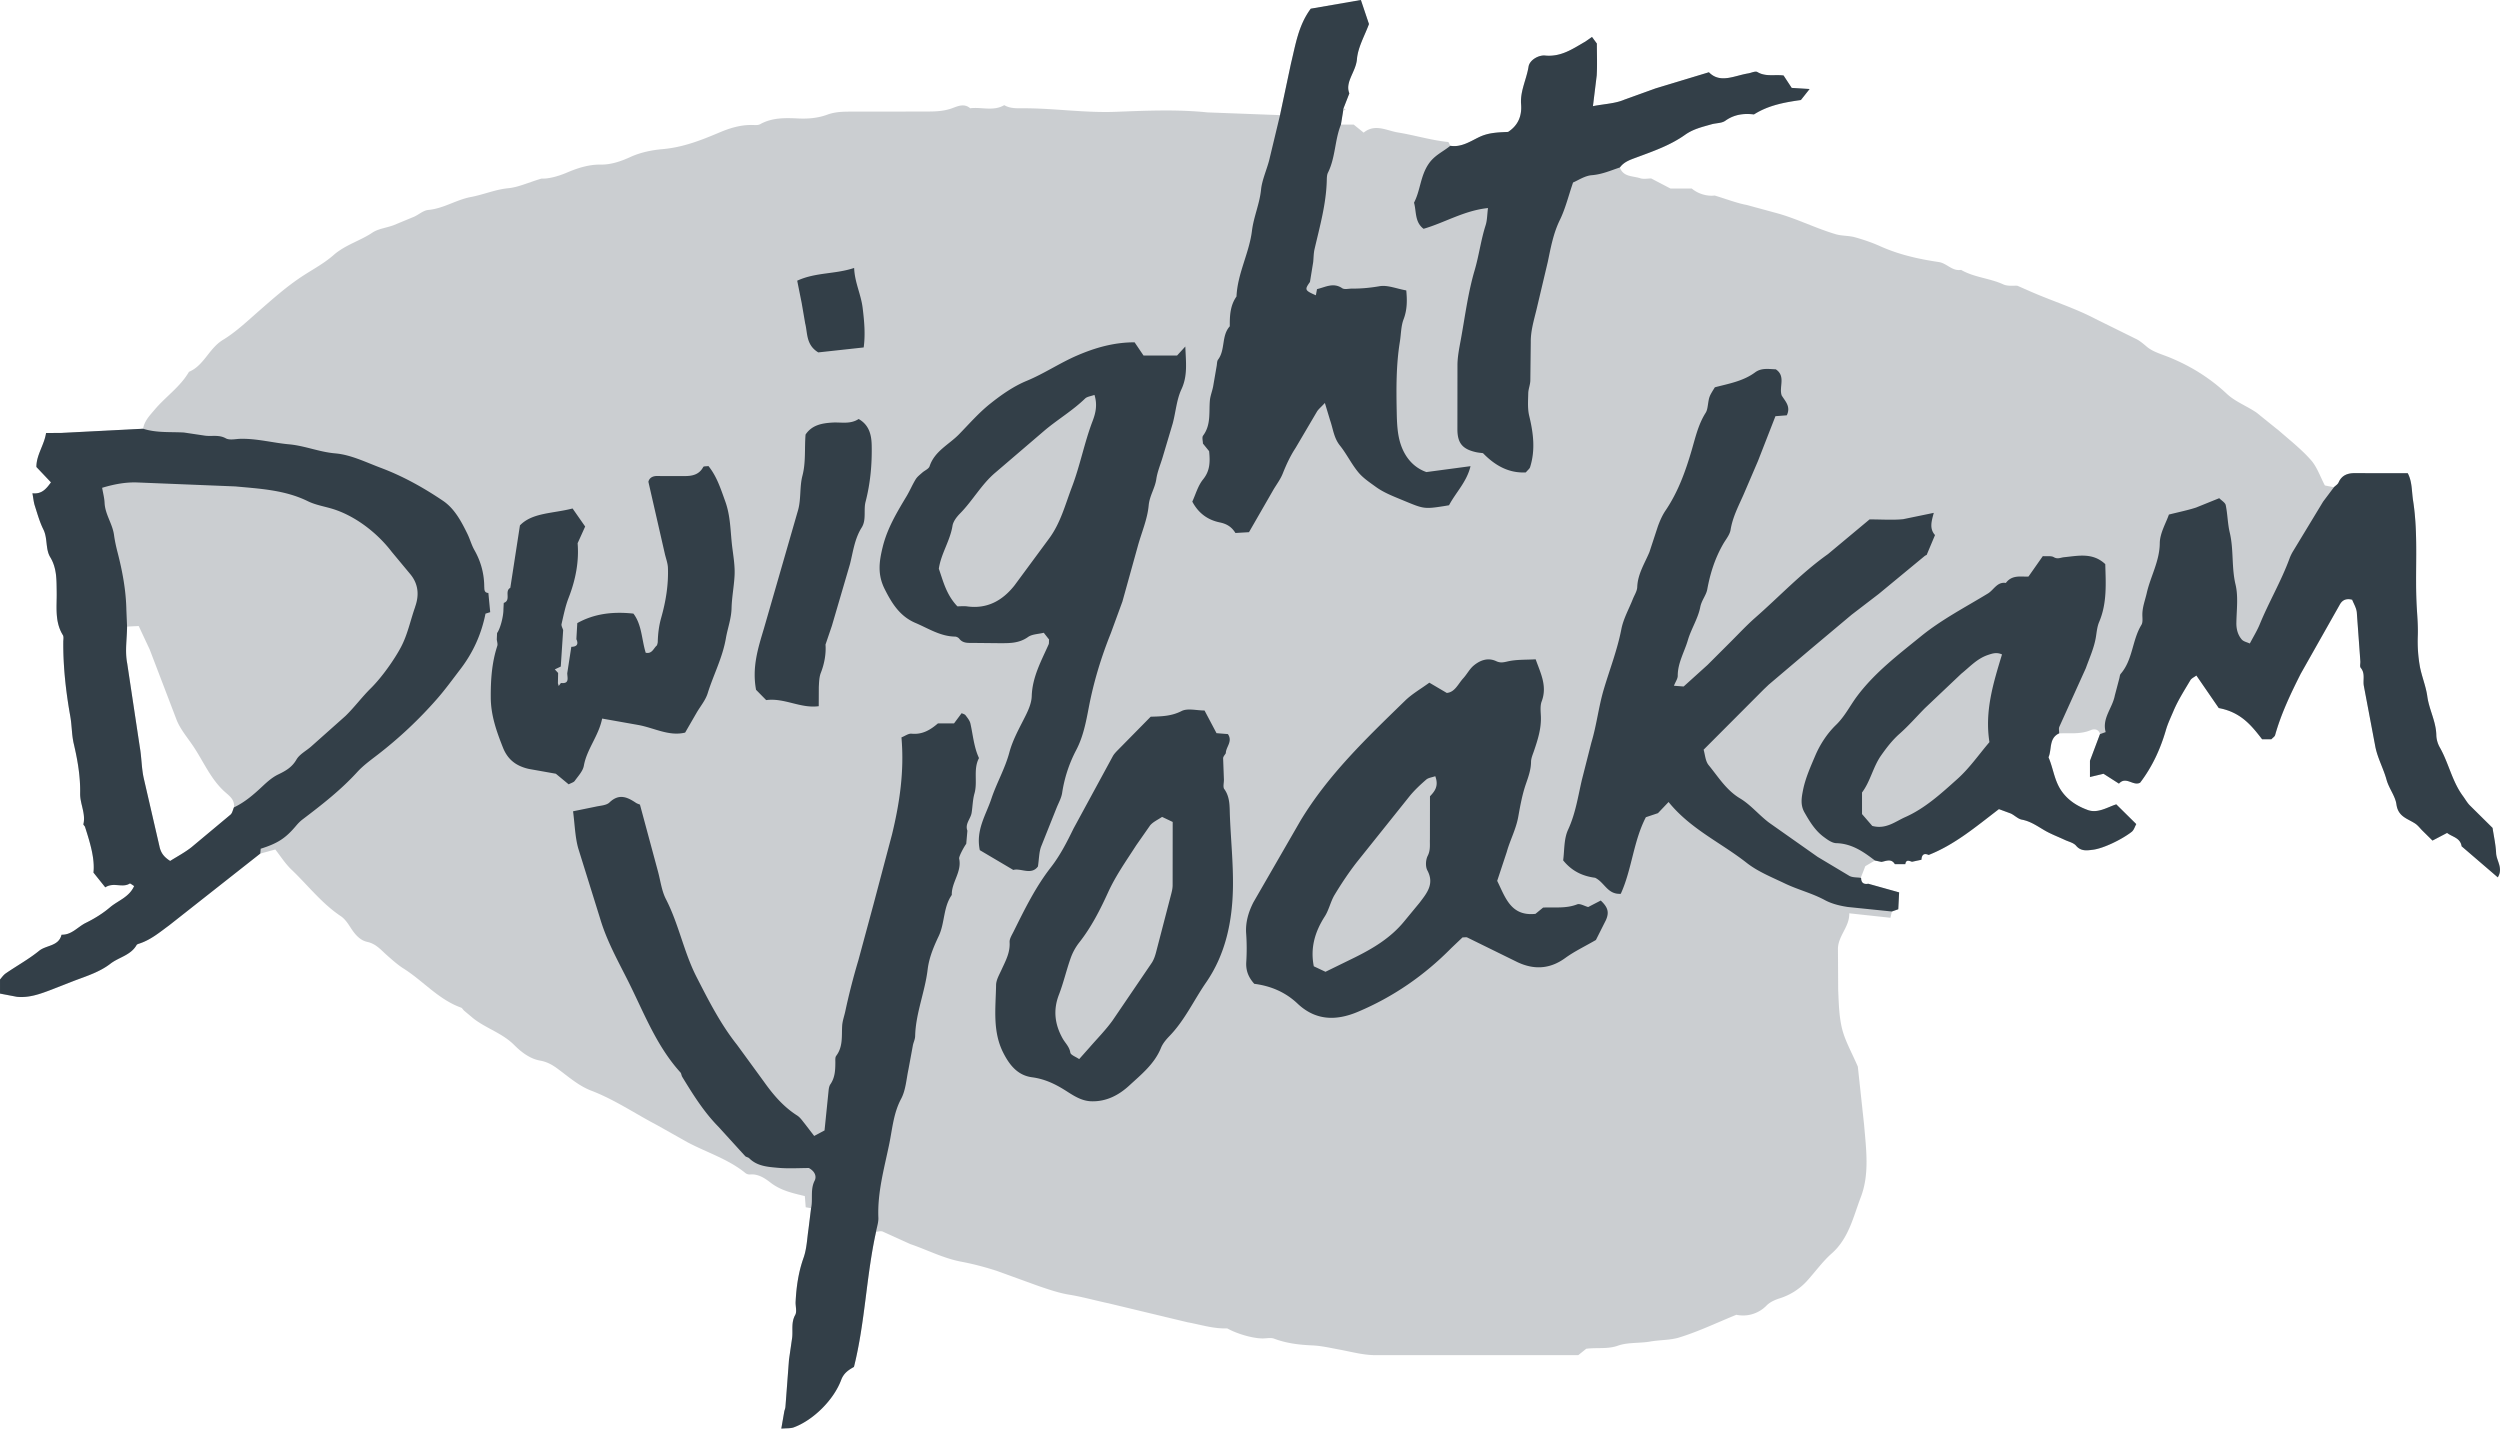
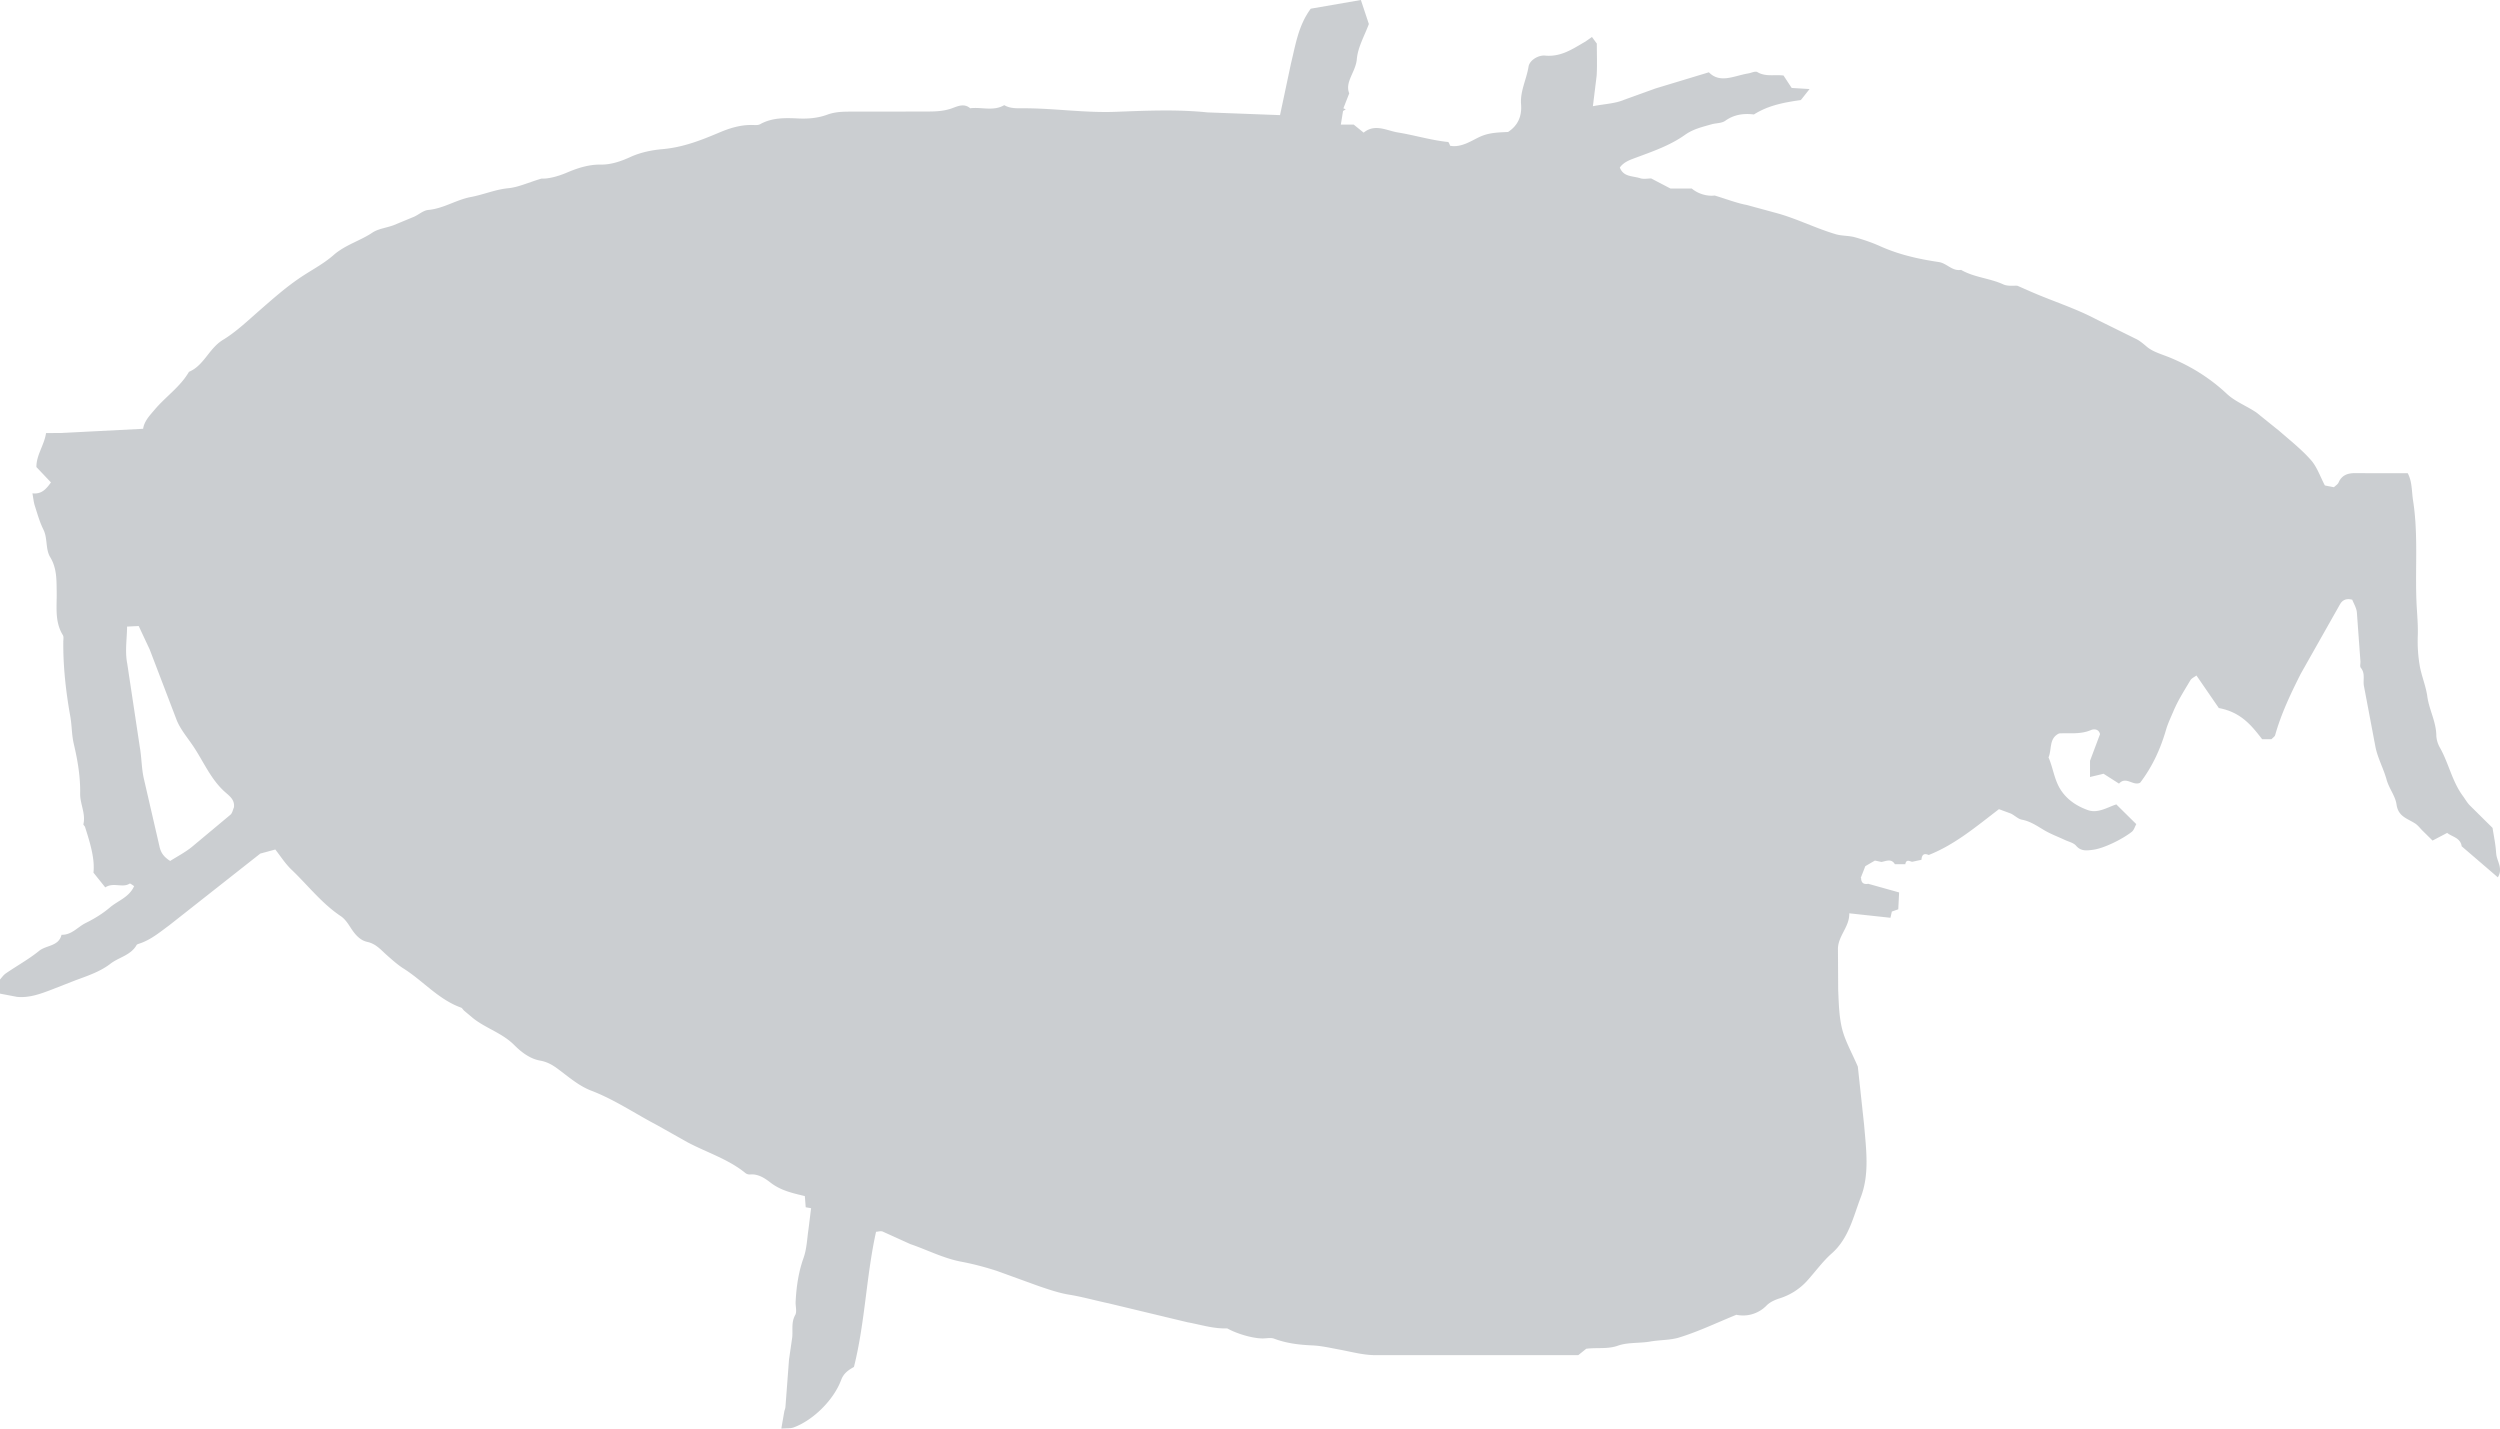
<svg xmlns="http://www.w3.org/2000/svg" viewBox="0 0 120 68.571" fill="#333f48">
  <path d="M119.813 40.945c-.02-.408-.112-.812-.17-1.205l-1.101-1.09c-.124-.128-.212-.291-.319-.436-.524-.707-.686-1.587-1.115-2.341-.098-.172-.161-.388-.165-.585-.012-.654-.347-1.226-.433-1.863-.068-.501-.28-.982-.365-1.482a6.95 6.95 0 0 1-.092-1.41c.017-.45-.019-.889-.046-1.336-.106-1.718.09-3.445-.179-5.164-.071-.452-.04-.916-.258-1.321-.86 0-1.688.003-2.516-.002-.357-.002-.644.091-.802.449-.04.091-.147.152-.223.227l-.435-.084c-.223-.421-.372-.883-.666-1.216-.45-.511-.994-.941-1.511-1.391l-1.097-.885c-.464-.32-1.025-.526-1.429-.904-.816-.764-1.733-1.333-2.758-1.752-.377-.154-.8-.265-1.095-.519-.147-.126-.312-.263-.471-.348l-1.99-.983c-.976-.512-2.027-.841-3.034-1.278l-.71-.311c-.159-.012-.453.037-.677-.066-.655-.299-1.396-.331-2.024-.695-.426.074-.686-.32-1.069-.376-.964-.142-1.908-.353-2.805-.756-.393-.177-.807-.318-1.223-.434-.296-.082-.622-.059-.916-.145-.927-.274-1.795-.71-2.728-.983l-1.548-.422c-.472-.087-.927-.268-1.539-.453-.319.042-.767-.055-1.097-.334h-1.021l-.93-.486c-.158 0-.36.046-.528-.01-.35-.116-.807-.053-.976-.515.194-.267.481-.364.779-.475.812-.301 1.641-.588 2.35-1.093.396-.282.832-.379 1.271-.505.219-.063.487-.046.659-.169.441-.315.914-.361 1.377-.304.7-.442 1.451-.578 2.253-.692l.418-.528-.859-.053-.391-.596c-.436-.055-.862.071-1.256-.165-.1-.06-.294.042-.446.066-.665.108-1.341.498-1.881-.056l-2.56.775-1.504.543c-.428.185-.93.199-1.503.309l.181-1.474c.029-.506.007-1.014.007-1.531l-.233-.317-.313.219c-.602.345-1.165.75-1.938.674-.314-.031-.744.215-.794.534-.096.609-.409 1.175-.358 1.807.046.574-.155 1.021-.624 1.325-.49.025-.929.028-1.39.249-.416.199-.859.503-1.385.416-.036-.064-.066-.18-.108-.184-.818-.085-1.607-.328-2.411-.458-.525-.085-1.098-.438-1.637.01l-.478-.387h-.618l.106-.653.132-.079-.116-.048.281-.719c-.222-.543.313-1.033.364-1.637.049-.586.381-1.149.578-1.691L65.322 0l-2.405.417c-.602.812-.731 1.748-.948 2.622l-.528 2.487-3.481-.131c-1.455-.15-2.938-.084-4.406-.028-1.462.056-2.906-.164-4.361-.17-.338-.001-.68.03-.99-.15-.521.307-1.091.08-1.634.15-.314-.274-.659-.067-.934.022-.417.135-.822.134-1.238.135-1.149.003-2.299 0-3.448.004-.417.001-.825-.006-1.238.146-.437.161-.91.206-1.389.183-.625-.03-1.255-.049-1.835.275-.104.058-.257.039-.388.037-.554-.009-1.071.15-1.57.362-.875.371-1.742.711-2.718.797-.508.044-1.054.149-1.558.381-.434.2-.932.369-1.399.361-.599-.01-1.148.173-1.645.386-.484.207-.935.302-1.222.287-.659.199-1.115.416-1.587.461-.625.06-1.191.309-1.796.422-.702.131-1.316.555-2.049.622-.235.021-.451.223-.683.327l-.991.409c-.334.124-.72.162-1.005.352-.599.4-1.308.588-1.867 1.079-.495.435-1.103.741-1.652 1.117-.671.459-1.277.996-1.89 1.531-.568.496-1.133 1.037-1.765 1.421-.676.411-.905 1.228-1.632 1.534-.42.726-1.124 1.193-1.65 1.82-.226.269-.492.535-.551.914l-3.96.203-.698.001c-.087.58-.471 1.061-.463 1.633l.698.737c-.235.324-.449.575-.89.524.045.242.059.423.113.591.124.386.233.784.413 1.145.213.429.091.938.33 1.332.322.531.3 1.098.309 1.672.012.701-.105 1.419.297 2.068.049.079.021.209.02.315-.01 1.206.125 2.402.336 3.585.078.439.067.894.166 1.311.186.792.322 1.577.307 2.391-.009.495.276.961.156 1.472-.008.036.063.084.078.132.245.763.478 1.528.405 2.193l.567.708c.396-.262.817.041 1.172-.182.028-.018.12.065.214.119-.237.537-.779.699-1.162 1.025-.348.297-.752.544-1.164.747-.385.19-.676.582-1.16.565-.134.562-.73.492-1.076.773-.496.403-1.066.715-1.596 1.08-.125.086-.215.225-.281.296v.676l.818.156c.581.056 1.117-.141 1.647-.343l1.125-.44c.596-.222 1.213-.422 1.708-.806.408-.316.978-.404 1.256-.896.021-.038.086-.056.135-.072.546-.178.983-.547 1.43-.875l2.517-1.983 1.858-1.463.72-.196c.255.323.479.683.777.966.786.749 1.452 1.624 2.37 2.236.189.126.332.338.458.534.204.317.444.621.809.699.426.092.662.392.954.649.254.223.509.453.793.633.939.593 1.675 1.485 2.754 1.872.06.022.096.103.15.149l.457.382c.613.474 1.379.697 1.948 1.267.33.331.746.657 1.236.745.326.059.574.192.832.382.519.382 1.026.831 1.614 1.056 1.131.432 2.118 1.109 3.175 1.662l1.475.83c.924.487 1.942.798 2.768 1.472.055.044.146.071.216.065.397-.038.726.19.987.392.494.382 1.056.503 1.645.645l.043.537.257.045-.124 1.005c-.068.462-.083.945-.237 1.379-.245.691-.346 1.393-.381 2.114-.01.213.071.468-.02.631-.199.355-.105.717-.144 1.076l-.154 1.068-.171 2.269c-.006.075-.042.148-.056.223l-.142.816c.255-.024.441-.003.599-.061.926-.341 1.914-1.31 2.273-2.274.124-.333.361-.485.614-.626.537-2.142.588-4.349 1.061-6.488.107-.006.229-.049.317-.011l1.326.601c.819.279 1.591.685 2.454.847.575.108 1.145.261 1.703.441l2.01.729c.481.163.969.333 1.467.413.634.103 1.252.281 1.877.412l3.795.911c.635.115 1.253.319 1.906.294.486.268 1.219.478 1.693.483.187.002.394-.052.558.01.592.223 1.199.296 1.826.323.435.018.867.12 1.297.199.583.107 1.156.271 1.758.27l9.722-.002.379-.305c.535-.068 1.021.029 1.525-.149.478-.169 1.032-.107 1.543-.197.462-.082.955-.061 1.382-.191.923-.282 1.803-.706 2.757-1.094a1.57 1.57 0 0 0 1.46-.456c.156-.154.385-.257.599-.327a2.99 2.99 0 0 0 1.303-.811c.41-.445.763-.951 1.213-1.348.827-.729 1.04-1.773 1.401-2.711.422-1.097.253-2.315.156-3.462l-.301-2.797c-.294-.685-.608-1.228-.755-1.813-.15-.601-.159-1.241-.188-1.866l-.011-1.923c-.025-.656.562-1.089.543-1.757l1.977.214.067-.298.308-.109.041-.809-1.483-.415c-.221.04-.339-.047-.342-.276l-.018-.006.22-.564.461-.269.316.067c.227-.041.47-.176.643.107h.501c.037-.234.184-.16.321-.114l.453-.097c.015-.229.111-.336.347-.23 1.245-.49 2.254-1.343 3.373-2.2l.567.209c.185.085.345.261.534.296.421.078.747.316 1.101.521.306.177.642.302.963.452.185.087.419.136.54.279.239.284.542.225.809.192.502-.062 1.386-.492 1.857-.858.109-.085.153-.252.221-.372l-.959-.948c-.428.138-.888.448-1.374.271-.48-.175-.925-.444-1.247-.899-.354-.499-.4-1.096-.633-1.629.169-.384.007-.917.513-1.151.51-.024 1.026.054 1.523-.159.151-.065.373-.055.437.194l-.481 1.281v.777l.651-.156.741.474c.34-.379.687.138 1.017-.047.58-.763.971-1.61 1.239-2.536.087-.3.235-.609.362-.909.216-.512.522-.988.807-1.469.058-.099.191-.153.291-.23l1.075 1.563c1.067.197 1.578.849 2.08 1.497h.446c.073-.078.158-.128.177-.196.288-1.03.75-1.993 1.225-2.939l1.887-3.34c.117-.203.298-.298.589-.222.069.181.201.389.222.607l.171 2.354c.007.105-.035.245.018.308.219.261.105.563.145.845l.157.829.399 2.112c.109.552.391 1.05.537 1.583.118.427.422.787.476 1.187.081.597.538.679.903.922.131.087.229.223.343.336l.484.478.701-.368c.244.196.634.226.698.643l1.734 1.49c.273-.437-.062-.784-.08-1.161zM11.068 39.101l-1.875 1.566c-.324.255-.695.45-1.025.659-.307-.197-.452-.394-.518-.72l-.754-3.269c-.104-.485-.099-.993-.186-1.483l-.606-4.024c-.111-.563-.009-1.168-.004-1.754l.558-.027.528 1.128 1.303 3.408c.185.443.515.827.787 1.233.483.721.825 1.547 1.467 2.146.253.236.532.395.487.789-.053.117-.075.27-.163.347z" opacity=".25" />
-   <path d="M23.244 28.189c0-.636-.156-1.23-.473-1.786-.139-.244-.211-.524-.335-.777-.293-.6-.622-1.216-1.168-1.585-.933-.631-1.926-1.185-2.988-1.584-.719-.27-1.445-.632-2.189-.695-.763-.064-1.455-.366-2.219-.435s-1.533-.28-2.323-.264c-.24.005-.525.079-.71-.023-.339-.188-.677-.08-1.011-.13l-.998-.149c-.656-.037-1.319.024-1.96-.182l-3.96.203-.698.001c-.087.58-.471 1.061-.463 1.633l.698.737c-.235.324-.449.575-.89.524.045.242.059.423.113.591.124.386.233.784.413 1.145.213.429.091.938.33 1.332.322.531.3 1.098.309 1.672.012.701-.105 1.419.297 2.068.049.079.021.209.02.315-.01 1.206.125 2.402.336 3.585.078.439.067.894.166 1.311.186.792.322 1.577.307 2.391-.009.495.276.961.156 1.472-.008.036.063.084.078.132.245.763.478 1.528.405 2.193l.567.708c.396-.262.817.041 1.172-.182.028-.018.12.065.214.119-.237.537-.779.699-1.162 1.025-.348.297-.752.544-1.164.747-.385.19-.676.582-1.16.565-.134.562-.73.492-1.076.773-.496.403-1.066.715-1.596 1.08-.125.086-.215.225-.281.296v.676l.818.156c.581.056 1.117-.141 1.647-.343l1.125-.44c.596-.222 1.213-.422 1.708-.806.408-.316.978-.404 1.256-.896.021-.038.086-.056.135-.072.546-.178.983-.547 1.43-.875l2.517-1.983 1.858-1.463.019-.23c.819-.258 1.193-.503 1.694-1.097.093-.11.194-.217.308-.304.927-.703 1.843-1.415 2.632-2.28.288-.315.644-.572.985-.835a20.2 20.2 0 0 0 2.829-2.658c.406-.462.764-.958 1.137-1.445.612-.8 1.009-1.682 1.205-2.665l.226-.071-.088-.921c-.179-.01-.195-.126-.195-.274zm-3.315.941c-.232.649-.36 1.33-.693 1.951-.309.578-.904 1.431-1.442 1.961-.426.42-.783.909-1.212 1.325l-1.653 1.471c-.236.207-.551.365-.699.621-.214.371-.517.543-.876.715-.276.132-.521.348-.748.561-.42.395-.85.77-1.376 1.019-.053.117-.075.27-.163.347l-1.875 1.566c-.324.255-.695.45-1.025.659-.307-.197-.452-.394-.518-.72l-.754-3.269c-.104-.485-.099-.993-.186-1.483l-.606-4.024c-.111-.563-.009-1.168-.004-1.754l-.033-.796c-.018-.942-.189-1.859-.423-2.768-.071-.274-.132-.553-.17-.833-.073-.539-.429-.99-.453-1.544-.01-.231-.073-.459-.117-.721.582-.174 1.132-.279 1.711-.255l4.68.189c1.174.11 2.379.167 3.483.71.386.19.834.254 1.249.388 1.027.333 2.065 1.11 2.775 2.039l.907 1.091c.38.471.416 1.001.218 1.552zm27.061 7.254c-.243-.524-.285-1.097-.409-1.651-.032-.144-.141-.275-.234-.399-.039-.053-.126-.07-.188-.102l-.365.49h-.772c-.357.308-.746.548-1.267.495-.152-.015-.318.113-.485.178.142 1.625-.088 3.153-.454 4.661l-.889 3.356-.725 2.681a31.68 31.68 0 0 0-.632 2.468c-.05.226-.133.449-.146.677-.029.496.046 1.004-.287 1.444-.054.072-.039.203-.04.307-.001.371-.015.734-.239 1.058-.055.08-.074.193-.085.294l-.195 1.92-.497.265-.443-.577c-.117-.142-.225-.309-.375-.405-.658-.419-1.148-.994-1.593-1.621l-1.289-1.767c-.797-1.002-1.371-2.138-1.948-3.264-.609-1.19-.851-2.535-1.468-3.733-.207-.402-.261-.883-.382-1.328l-.865-3.209c-.059-.026-.135-.047-.198-.089-.419-.282-.815-.449-1.266-.014-.148.142-.432.149-.657.2l-1.09.223c.083.636.095 1.222.246 1.77l1.054 3.382c.315 1.065.856 2.029 1.347 3.008.752 1.501 1.351 3.099 2.506 4.374.048.053.047.148.087.213.515.844 1.036 1.682 1.737 2.394l1.281 1.407c.048.052.147.056.198.107.381.381.888.413 1.369.457.525.048 1.058.011 1.494.011.323.178.367.43.278.605-.22.431-.075.889-.172 1.322l-.124 1.005c-.068.462-.083.945-.237 1.379-.245.691-.346 1.393-.381 2.114-.01.213.071.468-.02.631-.199.355-.105.717-.144 1.076l-.154 1.068-.171 2.269c-.006.075-.042.148-.056.223l-.142.816c.255-.024.441-.003.599-.061.926-.341 1.914-1.31 2.273-2.274.124-.333.361-.485.614-.626.537-2.142.588-4.349 1.061-6.488.04-.225.121-.452.112-.675-.051-1.215.284-2.378.523-3.544.148-.72.202-1.474.569-2.162.222-.416.25-.938.352-1.416l.211-1.143c.029-.151.106-.298.11-.447.025-1.099.47-2.118.599-3.196.069-.574.289-1.096.531-1.607.3-.633.213-1.385.629-1.977-.019-.607.492-1.107.353-1.743-.022-.1.238-.576.34-.711l.056-.629c-.127-.333.157-.569.203-.86.049-.309.051-.629.136-.926.161-.559-.07-1.164.218-1.702zm42.341 5.758l-.018-.006c-.182-.028-.389-.009-.541-.092l-1.525-.913-2.328-1.64c-.485-.364-.882-.859-1.396-1.167-.667-.399-1.044-1.033-1.507-1.596-.162-.197-.174-.517-.243-.742l2.894-2.902.232-.221 1.985-1.683 1.992-1.672 1.304-1 2.189-1.808c.056-.046.129-.072.11-.062l.401-.955c-.287-.317-.158-.689-.059-1.066l-1.467.303c-.502.051-1.014.011-1.615.011l-1.997 1.666c-1.266.898-2.321 2.027-3.479 3.042-.401.352-.768.744-1.145 1.122l-1.156 1.155-1.147 1.036-.467-.036c.079-.198.183-.337.183-.477-.002-.619.32-1.143.486-1.711.159-.542.489-1.041.595-1.588.064-.33.284-.564.337-.854.142-.773.371-1.492.768-2.182.121-.21.312-.434.351-.674.097-.601.372-1.125.613-1.667l.701-1.634.839-2.152.545-.042c.201-.419-.072-.671-.244-.95-.145-.407.213-.925-.284-1.258-.34-.01-.687-.08-.992.146-.576.426-1.268.542-1.933.717-.277.445-.273.446-.336.859-.019.125-.04.263-.106.366-.352.552-.492 1.187-.671 1.797-.299 1.02-.653 2.005-1.254 2.892-.155.229-.27.492-.366.754l-.409 1.245c-.23.548-.561 1.051-.584 1.677-.007.196-.138.387-.213.579-.188.479-.453.942-.549 1.439-.192.993-.559 1.93-.844 2.89-.25.844-.342 1.716-.597 2.559l-.457 1.797c-.184.796-.304 1.614-.659 2.381-.209.45-.172 1.014-.237 1.472.459.57 1.012.768 1.535.836.464.232.59.806 1.23.77.534-1.167.605-2.523 1.205-3.677l.58-.194.51-.536c1.047 1.297 2.517 1.952 3.749 2.921.538.423 1.207.689 1.834.99s1.301.464 1.917.797c.331.179.725.275 1.102.331l2.115.217.308-.109.041-.809-1.483-.415c-.221.04-.339-.047-.342-.276zm30.482-1.197c-.02-.408-.112-.812-.17-1.205l-1.101-1.09c-.124-.128-.212-.291-.319-.436-.524-.707-.686-1.587-1.115-2.341-.098-.172-.161-.388-.165-.585-.012-.654-.347-1.226-.433-1.863-.068-.501-.28-.982-.365-1.482a6.95 6.95 0 0 1-.092-1.41c.017-.45-.019-.889-.046-1.336-.106-1.718.09-3.445-.179-5.164-.071-.452-.04-.916-.258-1.321-.86 0-1.688.003-2.516-.002-.357-.002-.644.091-.802.449-.04.091-.147.152-.223.227l-.519.691-1.443 2.382a2.03 2.03 0 0 0-.167.343c-.399 1.089-.992 2.091-1.431 3.162-.125.304-.301.588-.477.925-.131-.062-.304-.093-.391-.197-.188-.222-.26-.496-.255-.799.01-.615.098-1.255-.041-1.839-.197-.827-.082-1.671-.277-2.491-.102-.429-.103-.881-.192-1.314-.025-.124-.198-.218-.313-.336l-1.116.451c-.392.127-.799.209-1.3.335-.138.406-.433.889-.438 1.376-.008.865-.443 1.588-.625 2.39-.08.352-.216.688-.211 1.061.002.157.029.347-.045.468-.449.734-.409 1.673-.994 2.349-.046.053-.046.146-.067.221l-.217.822c-.114.603-.624 1.095-.438 1.754l-.274.098-.481 1.281v.777l.651-.156.741.474c.34-.379.687.138 1.017-.047.58-.763.971-1.61 1.239-2.536.087-.3.235-.609.362-.909.216-.512.522-.988.807-1.469.058-.099.191-.153.291-.23l1.075 1.563c1.067.197 1.578.849 2.08 1.497h.446c.073-.078.158-.128.177-.196.288-1.03.75-1.993 1.225-2.939l1.887-3.34c.117-.203.298-.298.589-.222.069.181.201.389.222.607l.171 2.354c.007.105-.035.245.018.308.219.261.105.563.145.845l.157.829.399 2.112c.109.552.391 1.05.537 1.583.118.427.422.787.476 1.187.081.597.538.679.903.922.131.087.229.223.343.336l.484.478.701-.368c.244.196.634.226.698.643l1.734 1.49c.273-.437-.062-.784-.08-1.161zm-58.71-17.403c.156-.27.353-.522.467-.808.172-.431.36-.842.618-1.234l1.023-1.738c.073-.122.195-.216.383-.42l.249.827c.144.409.179.849.472 1.215.324.404.553.885.882 1.283.229.278.547.488.843.703.377.273.808.44 1.24.619 1.057.437 1.048.459 2.063.299l.21-.036c.333-.626.853-1.123 1.032-1.876l-2.118.283c-.645-.227-1.05-.746-1.249-1.38-.145-.465-.165-.98-.175-1.474-.023-1.137-.033-2.276.151-3.405.058-.359.051-.742.178-1.074.187-.489.168-.96.129-1.386-.475-.085-.901-.269-1.284-.202-.444.077-.878.118-1.323.115-.159-.001-.359.055-.47-.02-.425-.287-.806-.049-1.202.043l-.006.005-.055.293c-.534-.234-.547-.268-.283-.64l.156-.96c.02-.207.018-.42.065-.621.252-1.085.556-2.16.586-3.284.003-.129.003-.272.058-.383.362-.728.322-1.563.622-2.306l.106-.653c-.006-.044-.001-.086.017-.126l.281-.719c-.222-.543.313-1.033.364-1.637.049-.586.381-1.149.578-1.691L65.322 0l-2.405.417c-.602.812-.731 1.748-.948 2.622l-.528 2.487-.523 2.177c-.125.47-.343.949-.388 1.4-.068.685-.353 1.299-.436 1.975-.132 1.071-.695 2.053-.742 3.153-.305.433-.327.929-.322 1.431-.411.452-.205 1.123-.562 1.598-.056.074-.049.197-.067.298l-.172.998c-.044.227-.137.448-.156.676-.048.571.058 1.163-.324 1.676-.064.085-.009.258-.009.382l.297.366c.057.547.032.957-.288 1.353-.251.31-.362.732-.519 1.069.31.582.766.884 1.32.998.333.069.566.211.75.507l.651-.038 1.151-2.001zm39.104 15.336c-.48-.175-.925-.444-1.247-.899-.354-.499-.4-1.096-.633-1.629.169-.384.007-.917.513-1.151.002-.107-.031-.23.01-.318l1.27-2.808c.181-.507.409-.997.49-1.536.035-.23.059-.471.149-.681.385-.906.32-1.847.294-2.777-.606-.572-1.313-.397-1.979-.332-.174.017-.306.108-.495-.004-.12-.071-.305-.033-.524-.049l-.687.98c-.326.025-.782-.107-1.086.308-.418-.068-.58.334-.859.504-1.086.662-2.221 1.247-3.218 2.057-1.09.887-2.208 1.731-3.064 2.873-.341.455-.586.969-1.014 1.382-.42.405-.767.937-.996 1.477-.226.533-.471 1.074-.587 1.657-.073.37-.13.711.072 1.066.248.436.506.862.911 1.165.183.137.405.303.614.309.745.02 1.302.408 1.853.832l.316.067c.227-.041.47-.176.643.107h.501c.037-.234.184-.16.321-.114l.453-.097c.015-.229.111-.336.347-.23 1.245-.49 2.254-1.343 3.373-2.2l.567.209c.185.085.345.261.534.296.421.078.747.316 1.101.521.306.177.642.302.963.452.185.087.419.136.54.279.239.284.542.225.809.192.502-.062 1.386-.492 1.857-.858.109-.085.153-.252.221-.372l-.959-.948c-.428.138-.888.448-1.374.271zm-4.714-3.256c-.502.588-.956 1.247-1.535 1.766-.772.692-1.558 1.415-2.513 1.836-.464.205-.927.6-1.577.419l-.491-.568v-1.035c.404-.537.525-1.223.917-1.78.266-.377.536-.73.884-1.038.427-.378.805-.81 1.205-1.218l1.76-1.667c.399-.319.749-.72 1.273-.897.241-.082.43-.14.68-.028-.413 1.366-.839 2.714-.603 4.21zm-27.16-24.64c1.029-.3 1.94-.874 3.09-.996-.042.325-.037.588-.113.825-.228.711-.318 1.453-.53 2.172-.32 1.087-.46 2.227-.666 3.347-.071.384-.149.773-.156 1.161l-.003 3.125c.005.657.247.943.891 1.087.125.028.254.037.337.048.606.625 1.268.965 2.056.925.106-.126.182-.179.204-.249.263-.826.158-1.642-.041-2.467-.083-.345-.054-.721-.046-1.082.004-.204.094-.406.1-.611l.021-1.843c-.006-.529.142-1.02.266-1.527l.553-2.336c.139-.669.263-1.359.576-1.999.268-.549.413-1.158.635-1.803.239-.099.563-.324.903-.35.484-.038.903-.225 1.344-.371.194-.267.481-.364.779-.475.812-.301 1.641-.588 2.35-1.093.396-.282.832-.379 1.271-.505.219-.063.487-.046.659-.169.441-.315.914-.361 1.377-.304.7-.442 1.451-.578 2.253-.692l.418-.528-.859-.053-.391-.596c-.436-.055-.862.071-1.256-.165-.1-.06-.294.042-.446.066-.665.108-1.341.498-1.881-.056l-2.56.775-1.504.543c-.428.185-.93.199-1.503.309l.181-1.474c.029-.506.007-1.014.007-1.531l-.233-.317-.313.219c-.602.345-1.165.75-1.938.674-.314-.031-.744.215-.794.534-.096.609-.409 1.175-.358 1.807.046.574-.155 1.021-.624 1.325-.49.025-.929.028-1.39.249-.416.199-.859.503-1.385.416-.342.286-.747.443-1.036.864-.404.588-.396 1.277-.705 1.867.119.423.028.93.457 1.253zM49.822 41.587c.054-.371.052-.671.146-.937l.746-1.869c.096-.239.23-.473.269-.722a6.5 6.5 0 0 1 .67-2.047c.346-.653.478-1.374.611-2.067.235-1.226.593-2.399 1.055-3.55l.557-1.522.744-2.678c.179-.644.457-1.278.516-1.932.042-.468.303-.827.367-1.267.051-.352.196-.691.3-1.036l.486-1.63c.148-.548.185-1.141.42-1.645.302-.647.217-1.269.186-2.053l-.396.433h-1.61l-.428-.634c-.985-.002-1.896.258-2.778.641-.824.357-1.569.864-2.406 1.21-.633.261-1.221.675-1.76 1.106s-1 .962-1.485 1.459-1.171.803-1.412 1.535c-.042.126-.235.199-.352.304s-.24.196-.316.321c-.16.261-.279.548-.436.81-.463.773-.924 1.535-1.145 2.432-.174.703-.26 1.322.095 2.029s.74 1.31 1.479 1.624c.615.261 1.19.643 1.894.654.07.001.162.045.204.1.174.227.416.202.655.204l1.202.012c.5 0 .993.028 1.444-.295.195-.14.492-.138.757-.205l.254.324c-.009.127.001.186-.019.231-.355.801-.785 1.565-.813 2.49-.012.39-.22.792-.405 1.154-.258.505-.526 1.008-.671 1.553-.207.773-.611 1.462-.862 2.217-.26.782-.756 1.499-.554 2.466l1.609.951c.339-.107.869.272 1.182-.17zM48.696 28.1c-.57.722-1.304 1.139-2.27 1.007-.155-.021-.316-.003-.472-.003-.533-.562-.678-1.199-.89-1.805.104-.722.54-1.337.656-2.06.034-.212.202-.429.361-.591.612-.62 1.032-1.406 1.706-1.971l2.378-2.036c.626-.521 1.331-.941 1.918-1.51.098-.095.272-.11.451-.176.147.467.062.862-.09 1.258-.395 1.034-.598 2.131-.99 3.16-.319.836-.544 1.725-1.089 2.465L48.696 28.1zm27.535 15.437c-.187-.05-.393-.181-.527-.128-.538.212-1.092.127-1.635.155l-.367.301c-1.191.128-1.448-.803-1.837-1.583l.46-1.389c.158-.57.444-1.086.552-1.692.093-.52.192-1.069.368-1.576.121-.351.241-.681.245-1.057.002-.173.081-.348.139-.518.185-.544.359-1.088.333-1.676-.01-.236-.041-.497.039-.708.278-.738-.055-1.354-.289-2.019-.465.027-.898.005-1.307.093-.214.047-.369.098-.587-.004-.396-.186-.776-.046-1.086.215-.195.164-.317.411-.492.602-.252.274-.403.674-.794.708l-.838-.493c-.414.303-.831.54-1.163.863-1.835 1.787-3.69 3.55-5.031 5.778l-2.25 3.901c-.235.462-.388.96-.348 1.504a10.36 10.36 0 0 1 .005 1.362c-.024.394.089.718.384 1.047.759.097 1.477.382 2.074.947.865.819 1.846.841 2.897.398 1.707-.719 3.196-1.751 4.493-3.067l.532-.506c.12 0 .182-.018.225.003l2.424 1.191c.79.367 1.547.33 2.282-.205.432-.315.925-.548 1.472-.865l.479-.952c.169-.379.096-.618-.247-.942l-.603.312zm-7.597-3.231c-.004.258.031.51-.104.774-.098.192-.115.516-.016.7.35.654-.029 1.094-.374 1.551l-.751.91c-.644.783-1.49 1.287-2.382 1.728l-1.384.677-.561-.264c-.175-.892.058-1.662.528-2.395.203-.317.277-.716.473-1.039.322-.533.669-1.055 1.05-1.547l2.55-3.188c.235-.288.513-.546.794-.791.103-.09.271-.105.436-.164.175.471-.021.721-.254.964l-.003 2.086zm-9.868-2.427c-.073-.103-.015-.3-.018-.454l-.038-1.027c0-.082.085-.164.13-.247.001-.301.343-.556.1-.915l-.547-.044-.575-1.088c-.382 0-.814-.122-1.107.028-.476.244-.952.256-1.478.27l-1.566 1.591c-.092.094-.188.191-.251.304l-1.887 3.475c-.319.654-.644 1.291-1.09 1.864-.738.948-1.261 2.021-1.792 3.089-.08.161-.196.339-.186.502.032.501-.199.907-.393 1.333-.106.233-.252.478-.256.72-.017 1.098-.182 2.221.348 3.259.294.577.681 1.077 1.376 1.17.554.074 1.028.28 1.507.573.405.248.811.563 1.339.58.729.023 1.33-.301 1.826-.759.576-.531 1.208-1.034 1.519-1.804.085-.211.247-.402.408-.569.734-.757 1.168-1.718 1.758-2.572.944-1.368 1.265-2.954 1.289-4.586.016-1.134-.102-2.27-.147-3.405-.018-.447.016-.891-.268-1.291zm-2.48 4.622c-.001.128-.029.259-.061.384l-.738 2.838c-.046.172-.107.35-.205.497l-1.876 2.759c-.332.462-.738.871-1.112 1.303l-.494.555c-.162-.113-.405-.195-.424-.312-.046-.286-.243-.454-.369-.678-.375-.668-.466-1.359-.179-2.101.222-.574.358-1.18.565-1.76a2.67 2.67 0 0 1 .41-.746c.581-.737 1.005-1.572 1.387-2.41.37-.811.876-1.519 1.349-2.257l.668-.956c.145-.171.374-.27.573-.406l.509.242-.003 3.048zm-28.262-5.742c.144-.81.711-1.429.879-2.268l1.735.308c.761.138 1.476.556 2.249.365l.545-.944c.182-.314.432-.606.537-.944.275-.884.714-1.706.874-2.64.082-.478.26-.94.272-1.445.013-.521.117-1.04.144-1.562.025-.47-.059-.935-.116-1.404-.087-.724-.072-1.443-.331-2.159-.217-.602-.403-1.195-.806-1.695-.105.016-.228.003-.25.044-.201.377-.54.44-.917.436-.428-.004-.856.005-1.283-.003-.253-.005-.394.109-.433.278l.789 3.454c.052.226.141.451.149.679.029.814-.103 1.617-.324 2.395-.11.388-.154.768-.165 1.161-.001.05-.022.1-.036.16-.163.132-.23.425-.542.357-.198-.641-.182-1.343-.59-1.879-.969-.103-1.863-.006-2.694.456l-.044.771c.116.253.016.363-.243.368l-.195 1.268c.005.224.116.516-.301.467l-.012.013-.097.132-.038-.129.01-.497-.159-.172.286-.135.115-1.75c-.028-.098-.098-.206-.077-.294.098-.423.183-.855.34-1.258.338-.866.504-1.751.431-2.618l.362-.802-.604-.866c-.956.247-1.933.195-2.527.812l-.462 2.997c-.297.158.056.598-.315.724l-.015.305c.003.351-.157.946-.305 1.14l-.014.305c.01.105.054.222.024.315-.265.808-.318 1.637-.313 2.48.005.851.275 1.617.584 2.396.241.608.664.895 1.243 1.027l1.297.231.615.509c.122-.067.24-.093.292-.166.164-.231.389-.464.436-.723zm8.75-3.154c.879-.119 1.644.41 2.525.292l.004-.916c.013-.232.016-.48.099-.691.186-.475.253-.958.222-1.35l.307-.902.869-2.966c.148-.585.22-1.211.562-1.752.233-.369.082-.837.185-1.233.232-.899.314-1.803.294-2.723-.011-.514-.135-.974-.626-1.252-.406.265-.841.146-1.256.171-.513.03-.988.12-1.292.576-.055.667.02 1.323-.151 1.979-.137.526-.061 1.108-.204 1.632l-1.646 5.707c-.278.93-.576 1.849-.375 2.934l.485.493zm1.881-18.055c.111.464.038 1.009.622 1.365l2.18-.238c.085-.63.03-1.247-.05-1.9s-.384-1.227-.408-1.916c-.906.306-1.843.202-2.733.612l.217 1.084.17.992z" />
</svg>